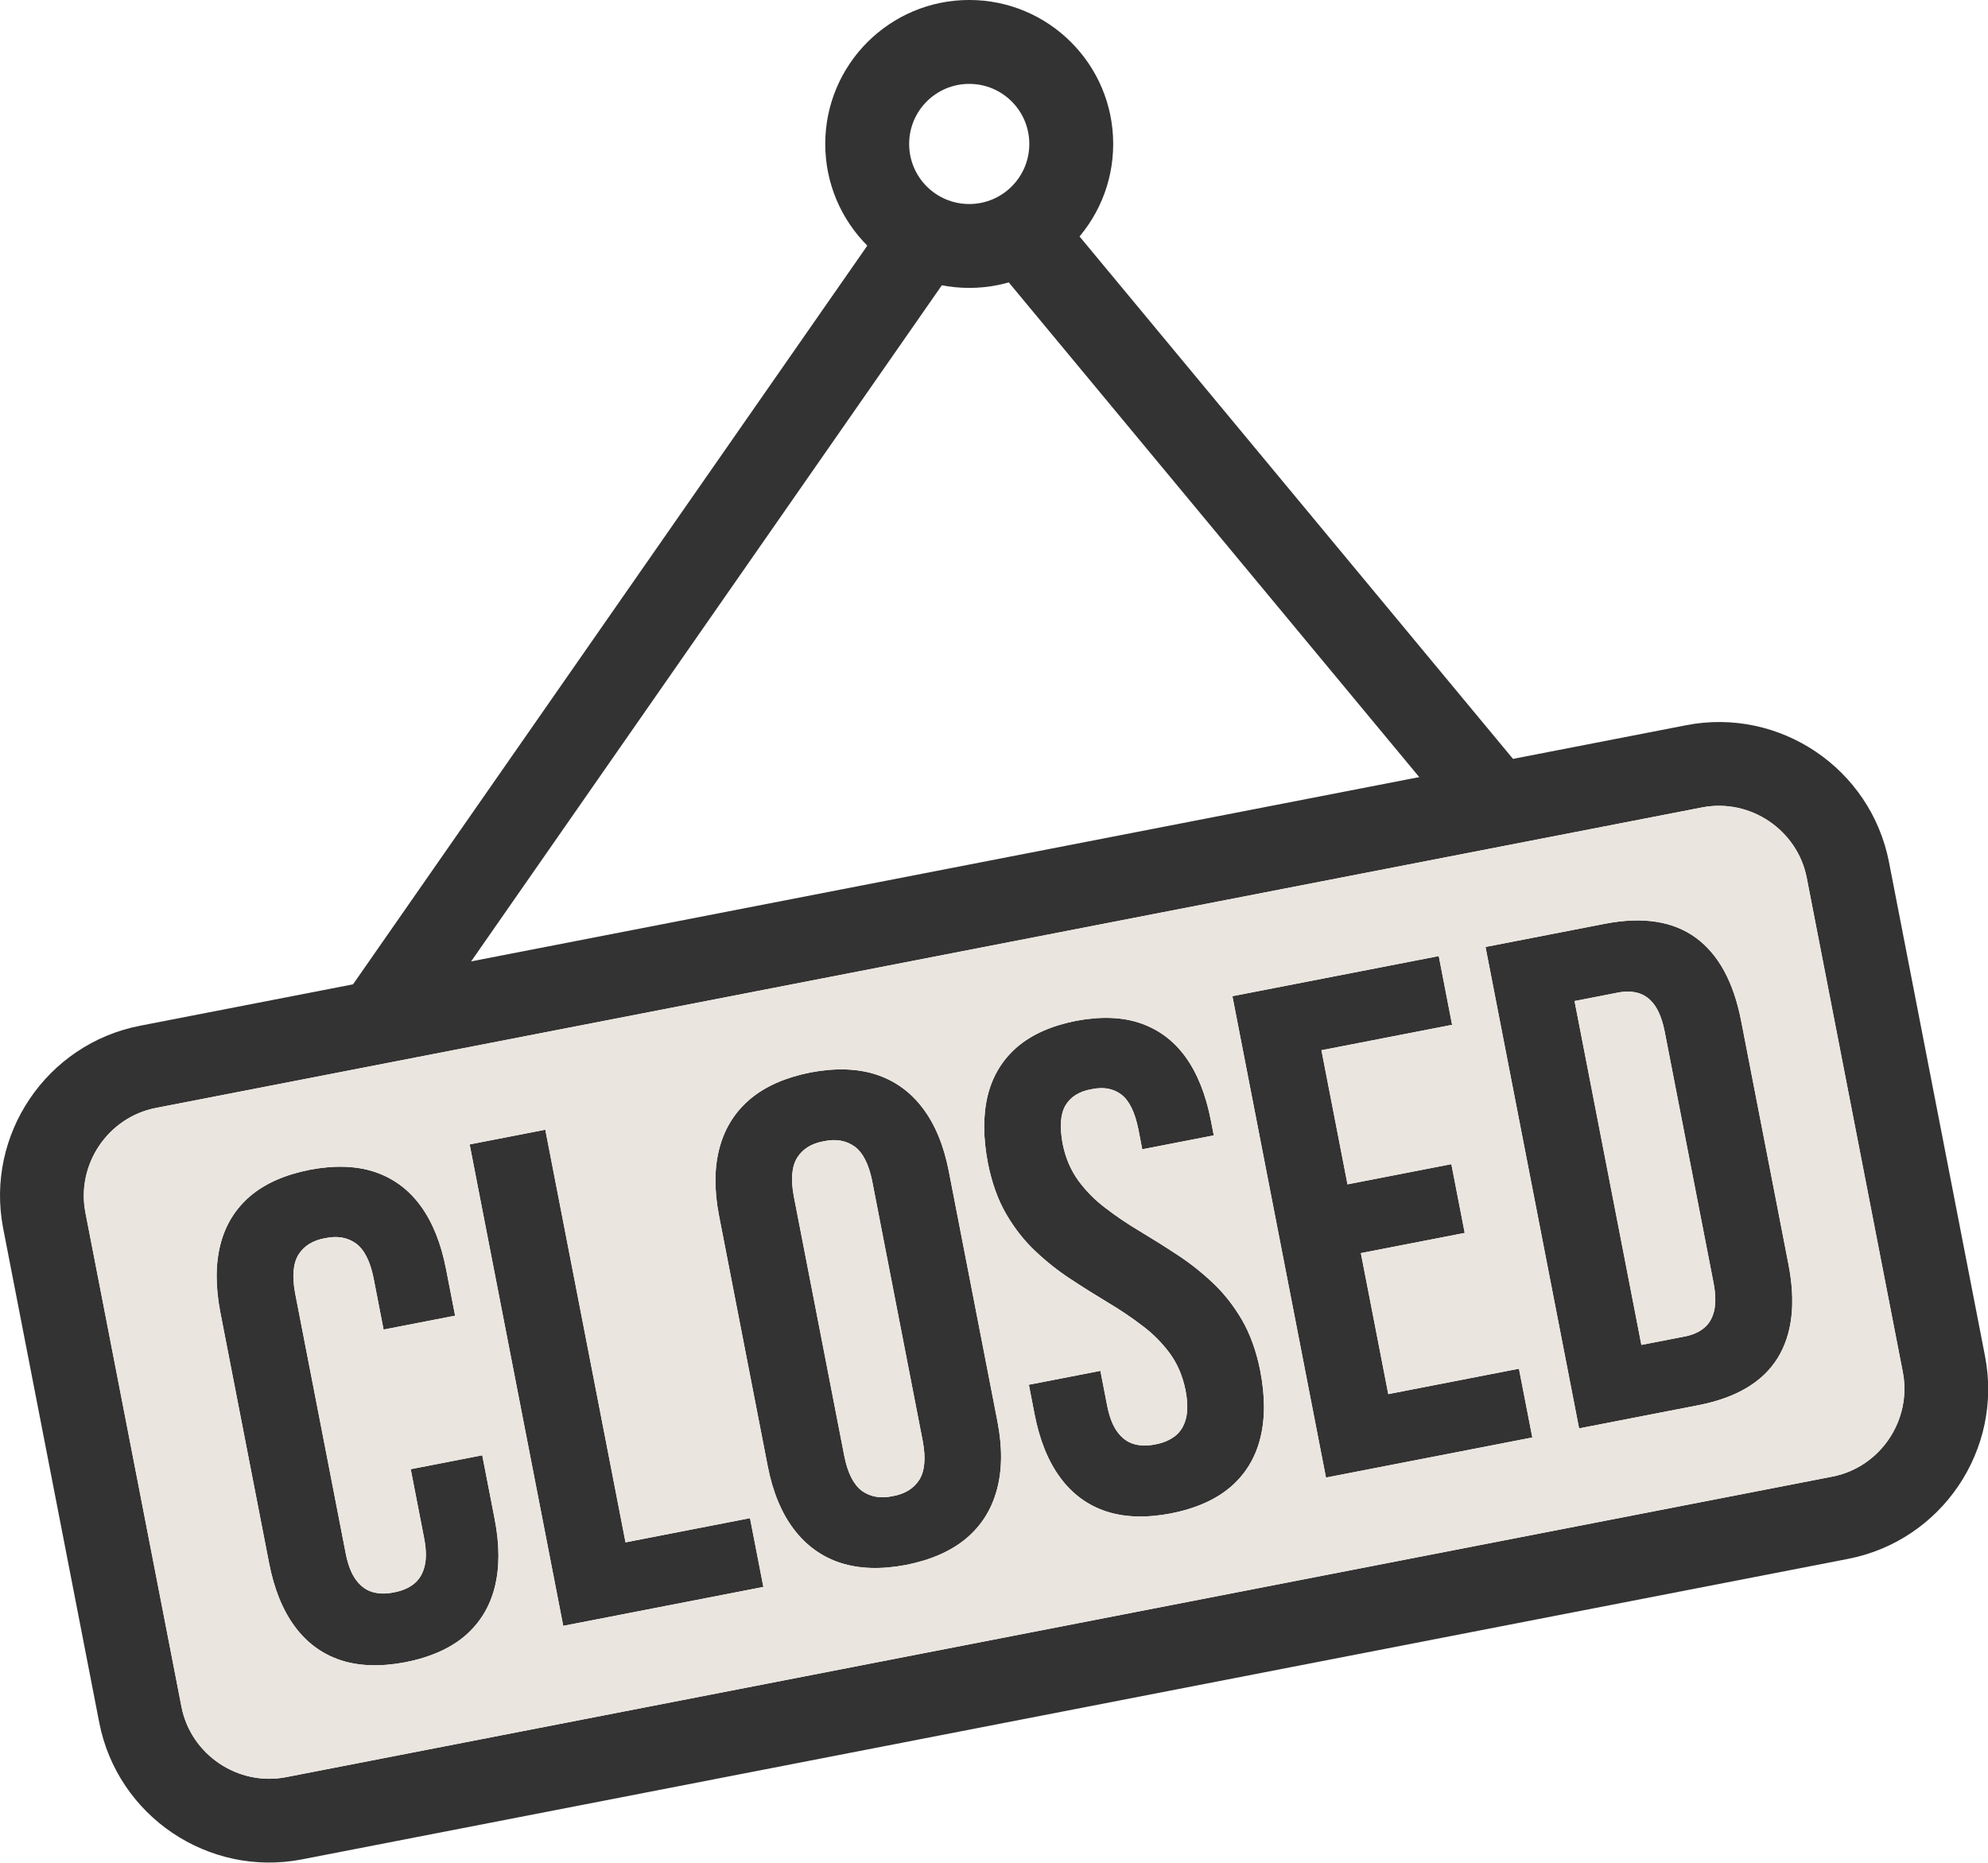
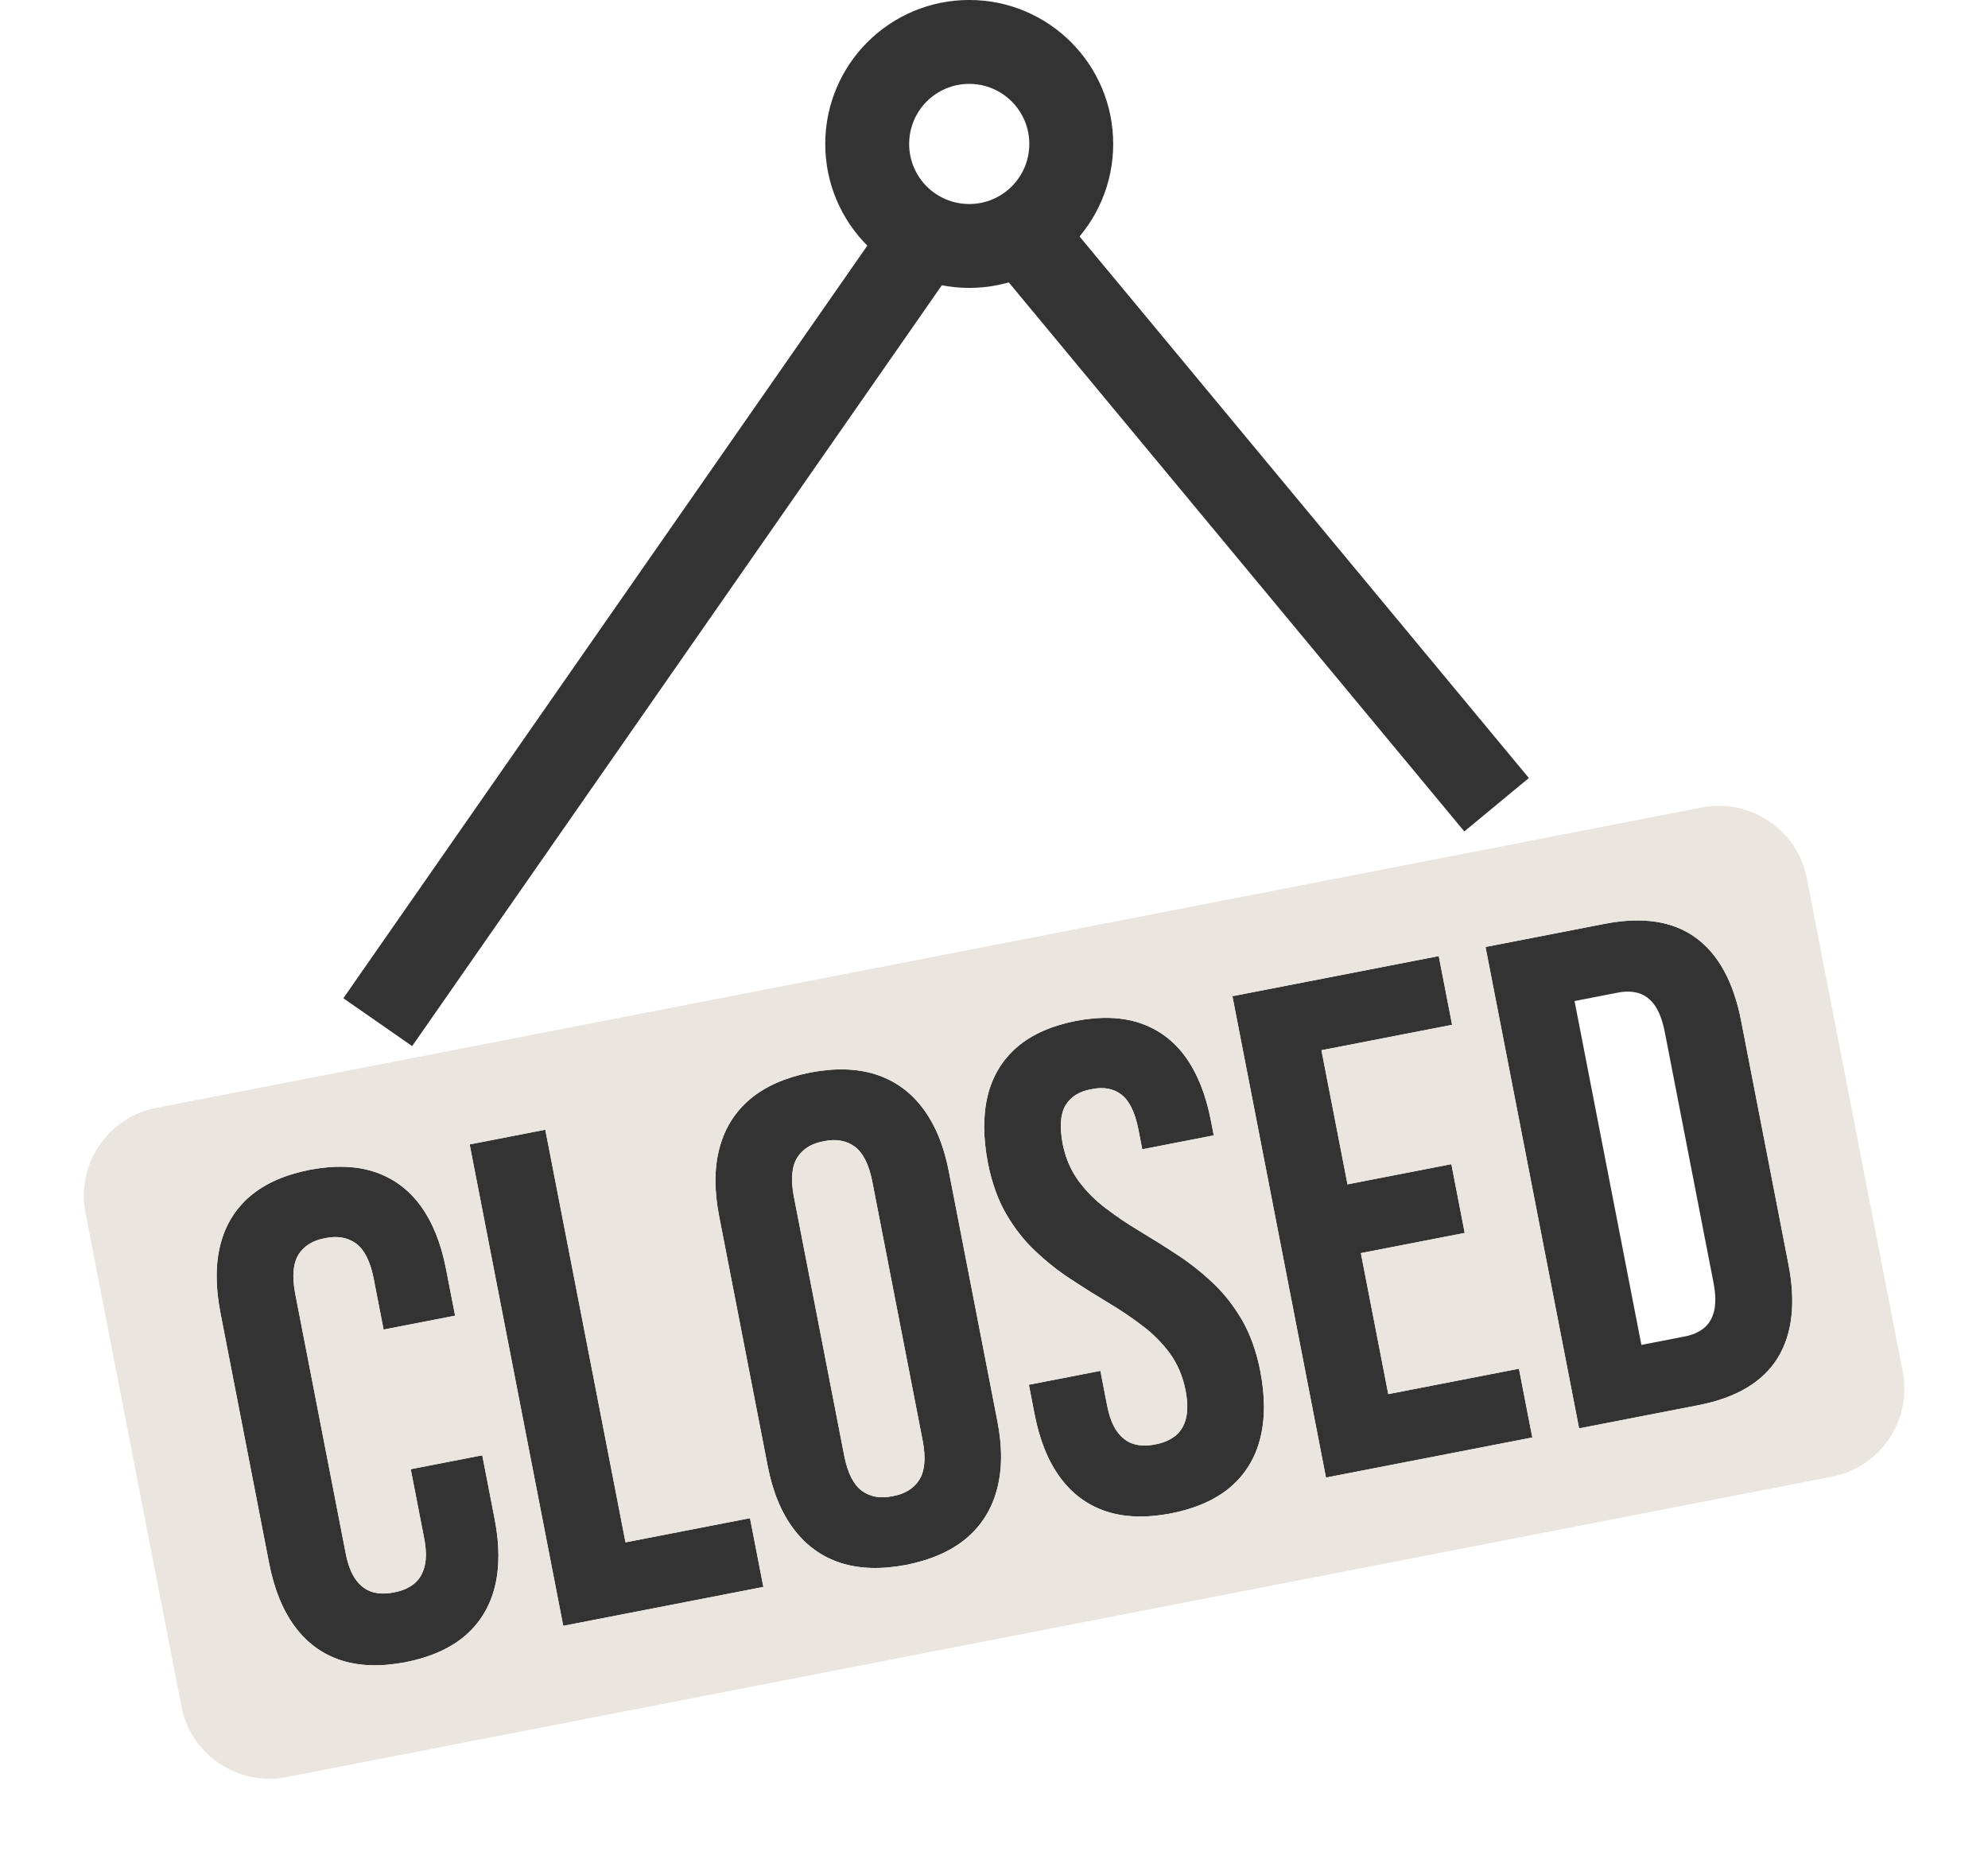
<svg xmlns="http://www.w3.org/2000/svg" height="341.1" preserveAspectRatio="xMidYMid meet" version="1.0" viewBox="0.0 -0.0 364.0 341.1" width="364.0" zoomAndPan="magnify">
  <defs>
    <clipPath id="a">
      <path d="M 0 132 L 364.039 132 L 364.039 341.059 L 0 341.059 Z M 0 132" />
    </clipPath>
  </defs>
  <g>
    <g clip-path="url(#a)" id="change1_1">
-       <path d="M 25.652 187.824 L 308.762 132.793 C 317.309 131.133 325.754 133.113 332.477 137.648 C 339.195 142.184 344.203 149.285 345.871 157.863 L 363.457 248.34 C 365.117 256.887 363.137 265.332 358.602 272.055 C 354.066 278.773 346.965 283.781 338.387 285.449 L 55.277 340.48 C 46.73 342.141 38.285 340.156 31.562 335.621 C 24.844 331.09 19.836 323.984 18.168 315.41 L 0.582 224.934 C -1.078 216.387 0.902 207.941 5.438 201.219 C 9.973 194.496 17.074 189.492 25.652 187.824 Z M 311.641 147.852 L 28.531 202.883 C 24.152 203.734 20.504 206.32 18.156 209.797 C 15.812 213.277 14.785 217.641 15.641 222.051 L 33.227 312.527 C 34.078 316.91 36.664 320.559 40.145 322.902 C 43.621 325.25 47.984 326.277 52.398 325.418 L 335.508 270.387 C 339.891 269.535 343.535 266.953 345.883 263.473 C 348.227 259.996 349.254 255.629 348.398 251.219 L 330.812 160.742 C 329.961 156.359 327.375 152.715 323.895 150.367 C 320.418 148.023 316.055 146.996 311.641 147.852" fill="#333" />
-     </g>
+       </g>
    <g id="change1_2">
      <path d="M 75.203 269.031 L 77.652 281.625 C 78.059 283.723 78.086 285.438 77.742 286.812 C 77.402 288.184 76.758 289.246 75.797 290.023 C 74.836 290.797 73.609 291.316 72.137 291.582 C 70.672 291.891 69.34 291.863 68.156 291.508 C 66.977 291.148 65.984 290.406 65.152 289.258 C 64.316 288.113 63.703 286.512 63.293 284.414 L 54.039 236.812 C 53.453 233.68 53.672 231.328 54.664 229.719 C 55.684 228.129 57.297 227.117 59.531 226.727 C 61.746 226.254 63.617 226.586 65.16 227.68 C 66.684 228.801 67.77 230.898 68.398 234.02 L 70.234 243.465 L 83.332 240.918 L 81.664 232.355 C 80.746 227.633 79.191 223.777 76.996 220.781 C 74.805 217.789 72.012 215.742 68.605 214.594 C 65.207 213.469 61.242 213.348 56.703 214.207 C 52.176 215.109 48.543 216.707 45.812 219.023 C 43.086 221.363 41.266 224.309 40.352 227.906 C 39.438 231.504 39.441 235.664 40.359 240.387 L 49.27 286.227 C 50.188 290.949 51.738 294.785 53.934 297.777 C 56.129 300.773 58.926 302.84 62.328 303.988 C 65.727 305.113 69.695 305.234 74.23 304.375 C 78.762 303.473 82.395 301.875 85.121 299.559 C 87.848 297.219 89.668 294.254 90.582 290.656 C 91.492 287.059 91.492 282.918 90.578 278.195 L 88.301 266.484 Z M 103.129 297.715 L 85.992 209.559 L 99.844 206.867 L 114.531 282.426 L 137.324 277.996 L 139.773 290.59 Z M 145.344 219.062 C 144.758 215.934 144.973 213.582 145.969 211.973 C 146.988 210.379 148.598 209.371 150.832 208.98 C 153.047 208.504 154.922 208.84 156.465 209.934 C 157.988 211.051 159.07 213.148 159.699 216.273 L 168.953 263.875 C 169.539 267.008 169.32 269.359 168.328 270.969 C 167.309 272.559 165.695 273.57 163.465 273.961 C 161.246 274.438 159.371 274.102 157.832 273.008 C 156.309 271.887 155.227 269.789 154.598 266.668 Z M 140.57 268.477 C 141.488 273.199 143.086 277.031 145.34 280.012 C 147.598 282.992 150.438 285.055 153.902 286.188 C 157.363 287.301 161.371 287.414 165.91 286.555 C 170.441 285.652 174.113 284.047 176.906 281.715 C 179.695 279.367 181.559 276.391 182.531 272.781 C 183.508 269.172 183.551 265.023 182.633 260.301 L 173.723 214.461 C 172.805 209.738 171.207 205.891 168.949 202.91 C 166.695 199.93 163.859 197.887 160.391 196.754 C 156.93 195.641 152.922 195.527 148.383 196.387 C 143.855 197.289 140.18 198.895 137.387 201.223 C 134.602 203.574 132.734 206.527 131.758 210.137 C 130.781 213.746 130.742 217.914 131.66 222.637 Z M 180.902 213.066 C 179.984 208.344 179.98 204.184 180.852 200.594 C 181.742 197.004 183.547 194.059 186.23 191.73 C 188.918 189.422 192.508 187.832 196.992 186.938 C 201.488 186.086 205.414 186.215 208.77 187.348 C 212.133 188.504 214.906 190.555 217.078 193.555 C 219.23 196.555 220.785 200.414 221.703 205.137 L 222.242 207.906 L 209.145 210.453 L 208.438 206.801 C 207.809 203.676 206.785 201.566 205.324 200.434 C 203.867 199.324 202.035 198.98 199.82 199.457 C 197.586 199.848 196.02 200.852 195.082 202.426 C 194.152 204.023 193.996 206.359 194.582 209.492 C 195.102 212.051 196.059 214.281 197.43 216.172 C 198.816 218.059 200.477 219.762 202.441 221.23 C 204.387 222.727 206.492 224.145 208.758 225.492 C 211.004 226.84 213.285 228.27 215.559 229.77 C 217.852 231.262 220.016 232.977 222.043 234.891 C 224.09 236.801 225.859 239.07 227.391 241.668 C 228.898 244.273 230.02 247.367 230.738 250.949 C 231.656 255.676 231.656 259.812 230.742 263.41 C 229.832 267.008 228.012 269.973 225.285 272.312 C 222.559 274.629 218.926 276.227 214.395 277.129 C 209.855 277.992 205.891 277.867 202.492 276.742 C 199.09 275.598 196.289 273.527 194.098 270.531 C 191.902 267.539 190.352 263.703 189.434 258.98 L 188.383 253.566 L 201.48 251.02 L 202.703 257.316 C 203.109 259.414 203.727 261.016 204.559 262.16 C 205.391 263.305 206.387 264.051 207.566 264.41 C 208.746 264.766 210.078 264.789 211.547 264.484 C 213.02 264.219 214.242 263.676 215.207 262.922 C 216.164 262.148 216.809 261.086 217.152 259.715 C 217.496 258.34 217.465 256.602 217.059 254.523 C 216.535 251.949 215.586 249.738 214.215 247.848 C 212.824 245.961 211.164 244.258 209.199 242.789 C 207.254 241.293 205.148 239.871 202.883 238.527 C 200.641 237.176 198.355 235.746 196.086 234.25 C 193.789 232.758 191.629 231.043 189.602 229.129 C 187.551 227.219 185.781 224.945 184.254 222.348 C 182.742 219.746 181.621 216.652 180.902 213.066 Z M 241.953 192.312 L 265.879 187.66 L 263.434 175.07 L 225.652 182.414 L 242.785 270.566 L 280.566 263.223 L 278.117 250.629 L 254.191 255.281 L 249.172 229.465 L 268.188 225.766 L 265.742 213.172 L 246.727 216.871 Z M 289.129 261.559 L 271.996 173.402 L 293.906 169.145 C 300.84 167.82 306.363 168.684 310.527 171.73 C 314.672 174.781 317.422 179.844 318.797 186.918 L 327.461 231.496 C 328.836 238.57 328.184 244.297 325.484 248.676 C 322.766 253.059 317.965 255.93 311.043 257.297 Z M 296.105 181.785 L 288.297 183.305 L 300.535 246.273 L 308.344 244.754 C 309.816 244.488 311.023 243.973 311.98 243.195 C 312.922 242.426 313.543 241.367 313.867 240 C 314.168 238.633 314.141 236.918 313.73 234.82 L 304.82 188.98 C 304.41 186.879 303.797 185.281 303.008 184.125 C 302.195 182.977 301.223 182.23 300.062 181.867 C 298.883 181.508 297.566 181.48 296.105 181.785" fill="#333" />
    </g>
    <g id="change1_3">
      <path d="M 62.867 182.793 L 161.812 40.66 L 174.41 49.422 L 75.465 191.555 L 62.867 182.793" fill="#333" />
    </g>
    <g id="change1_4">
      <path d="M 195.047 40.148 L 279.934 142.465 L 268.113 152.246 L 183.227 49.93 L 195.047 40.148" fill="#333" />
    </g>
    <g id="change1_5">
      <path d="M 177.465 -0.004 C 184.742 -0.004 191.336 2.949 196.105 7.719 C 200.875 12.488 203.824 19.082 203.824 26.359 C 203.824 33.637 200.875 40.227 196.105 45 C 191.336 49.77 184.742 52.719 177.465 52.719 C 170.188 52.719 163.598 49.77 158.824 45 C 154.055 40.227 151.102 33.637 151.102 26.359 C 151.102 19.082 154.055 12.488 158.824 7.719 C 163.598 2.949 170.188 -0.004 177.465 -0.004 Z M 185.242 18.578 C 183.254 16.59 180.504 15.359 177.465 15.359 C 174.426 15.359 171.676 16.59 169.684 18.578 C 167.695 20.57 166.465 23.32 166.465 26.359 C 166.465 29.398 167.695 32.148 169.684 34.141 C 171.676 36.129 174.426 37.359 177.465 37.359 C 180.504 37.359 183.254 36.129 185.242 34.141 C 187.234 32.148 188.465 29.398 188.465 26.359 C 188.465 23.32 187.234 20.57 185.242 18.578" fill="#333" />
    </g>
    <g id="change2_1">
      <path d="M 311.641 147.852 L 28.531 202.883 C 24.152 203.734 20.504 206.32 18.156 209.797 C 15.812 213.277 14.785 217.641 15.641 222.051 L 33.227 312.527 C 34.078 316.91 36.664 320.559 40.145 322.902 C 43.621 325.25 47.984 326.277 52.398 325.418 L 335.508 270.387 C 339.891 269.535 343.535 266.953 345.883 263.473 C 348.227 259.996 349.254 255.629 348.398 251.219 L 330.812 160.742 C 329.961 156.359 327.375 152.715 323.895 150.367 C 320.418 148.023 316.055 146.996 311.641 147.852 Z M 310.527 171.73 C 314.672 174.781 317.422 179.844 318.797 186.918 L 327.461 231.496 C 328.836 238.57 328.184 244.297 325.484 248.676 C 322.766 253.059 317.965 255.93 311.043 257.297 L 289.129 261.559 L 271.996 173.402 L 293.906 169.145 C 300.84 167.82 306.363 168.684 310.527 171.73 Z M 263.434 175.07 L 265.879 187.66 L 241.953 192.312 L 246.727 216.871 L 265.742 213.172 L 268.188 225.766 L 249.172 229.465 L 254.191 255.281 L 278.117 250.629 L 280.566 263.223 L 242.785 270.566 L 225.652 182.414 Z M 217.078 193.555 C 219.23 196.555 220.785 200.414 221.703 205.137 L 222.242 207.906 L 209.145 210.453 L 208.438 206.801 C 207.809 203.676 206.785 201.566 205.324 200.434 C 203.867 199.324 202.035 198.98 199.82 199.457 C 197.586 199.848 196.02 200.852 195.082 202.426 C 194.152 204.023 193.996 206.359 194.582 209.492 C 195.102 212.051 196.059 214.281 197.43 216.172 C 198.816 218.059 200.477 219.762 202.441 221.23 C 204.387 222.727 206.492 224.145 208.758 225.492 C 211.004 226.84 213.285 228.27 215.559 229.77 C 217.852 231.262 220.016 232.977 222.043 234.891 C 224.09 236.801 225.859 239.07 227.391 241.668 C 228.898 244.273 230.02 247.367 230.738 250.949 C 231.656 255.676 231.656 259.812 230.742 263.41 C 229.832 267.008 228.012 269.973 225.285 272.312 C 222.559 274.629 218.926 276.227 214.395 277.129 C 209.855 277.992 205.891 277.867 202.492 276.742 C 199.09 275.598 196.289 273.527 194.098 270.531 C 191.902 267.539 190.352 263.703 189.434 258.98 L 188.383 253.566 L 201.48 251.02 L 202.703 257.316 C 203.109 259.414 203.727 261.016 204.559 262.16 C 205.391 263.305 206.387 264.051 207.566 264.41 C 208.746 264.766 210.078 264.789 211.547 264.484 C 213.02 264.219 214.242 263.676 215.207 262.922 C 216.164 262.148 216.809 261.086 217.152 259.715 C 217.496 258.34 217.465 256.602 217.059 254.523 C 216.535 251.949 215.586 249.738 214.215 247.848 C 212.824 245.961 211.164 244.258 209.199 242.789 C 207.254 241.293 205.148 239.871 202.883 238.527 C 200.641 237.176 198.355 235.746 196.086 234.25 C 193.789 232.758 191.629 231.043 189.602 229.129 C 187.551 227.219 185.781 224.945 184.254 222.348 C 182.742 219.746 181.621 216.652 180.902 213.066 C 179.984 208.344 179.98 204.184 180.852 200.594 C 181.742 197.004 183.547 194.059 186.23 191.73 C 188.918 189.422 192.508 187.832 196.992 186.938 C 201.488 186.086 205.414 186.215 208.77 187.348 C 212.133 188.504 214.906 190.555 217.078 193.555 Z M 168.949 202.91 C 171.207 205.891 172.805 209.738 173.723 214.461 L 182.633 260.301 C 183.551 265.023 183.508 269.172 182.531 272.781 C 181.559 276.391 179.695 279.367 176.906 281.715 C 174.113 284.047 170.441 285.652 165.91 286.555 C 161.371 287.414 157.363 287.301 153.902 286.188 C 150.438 285.055 147.598 282.992 145.34 280.012 C 143.086 277.031 141.488 273.199 140.57 268.477 L 131.66 222.637 C 130.742 217.914 130.781 213.746 131.758 210.137 C 132.734 206.527 134.602 203.574 137.387 201.223 C 140.18 198.895 143.855 197.289 148.383 196.387 C 152.922 195.527 156.93 195.641 160.391 196.754 C 163.859 197.887 166.695 199.93 168.949 202.91 Z M 99.844 206.867 L 114.531 282.426 L 137.324 277.996 L 139.773 290.59 L 103.129 297.715 L 85.992 209.559 Z M 76.996 220.781 C 79.191 223.777 80.746 227.633 81.664 232.355 L 83.332 240.918 L 70.234 243.465 L 68.398 234.02 C 67.77 230.898 66.684 228.801 65.16 227.68 C 63.617 226.586 61.746 226.254 59.531 226.727 C 57.297 227.117 55.684 228.129 54.664 229.719 C 53.672 231.328 53.453 233.68 54.039 236.812 L 63.293 284.414 C 63.703 286.512 64.316 288.113 65.152 289.258 C 65.984 290.406 66.977 291.148 68.156 291.508 C 69.34 291.863 70.672 291.891 72.137 291.582 C 73.609 291.316 74.836 290.797 75.797 290.023 C 76.758 289.246 77.402 288.184 77.742 286.812 C 78.086 285.438 78.059 283.723 77.652 281.625 L 75.203 269.031 L 88.301 266.484 L 90.578 278.195 C 91.492 282.918 91.492 287.059 90.582 290.656 C 89.668 294.254 87.848 297.219 85.121 299.559 C 82.395 301.875 78.762 303.473 74.23 304.375 C 69.695 305.234 65.727 305.113 62.328 303.988 C 58.926 302.84 56.129 300.773 53.934 297.777 C 51.738 294.785 50.188 290.949 49.27 286.227 L 40.359 240.387 C 39.441 235.664 39.438 231.504 40.352 227.906 C 41.266 224.309 43.086 221.363 45.812 219.023 C 48.543 216.707 52.176 215.109 56.703 214.207 C 61.242 213.348 65.207 213.469 68.605 214.594 C 72.012 215.742 74.805 217.789 76.996 220.781" fill="#ebe5df" fill-rule="evenodd" />
    </g>
    <g id="change2_2">
      <path d="M 168.953 263.875 L 159.699 216.273 C 159.07 213.148 157.988 211.051 156.465 209.934 C 154.922 208.84 153.047 208.504 150.832 208.98 C 148.598 209.371 146.988 210.379 145.969 211.973 C 144.973 213.582 144.758 215.934 145.344 219.062 L 154.598 266.668 C 155.227 269.789 156.309 271.887 157.832 273.008 C 159.371 274.102 161.246 274.438 163.465 273.961 C 165.695 273.57 167.309 272.559 168.328 270.969 C 169.32 269.359 169.539 267.008 168.953 263.875" fill="#ebe5df" fill-rule="evenodd" />
    </g>
    <g id="change2_3">
-       <path d="M 288.297 183.305 L 300.535 246.273 L 308.344 244.754 C 309.816 244.488 311.023 243.973 311.98 243.195 C 312.922 242.426 313.543 241.367 313.867 240 C 314.168 238.633 314.141 236.918 313.73 234.82 L 304.82 188.98 C 304.41 186.879 303.797 185.281 303.008 184.125 C 302.195 182.977 301.223 182.23 300.062 181.867 C 298.883 181.508 297.566 181.48 296.105 181.785 L 288.297 183.305" fill="#ebe5df" fill-rule="evenodd" />
-     </g>
+       </g>
  </g>
</svg>